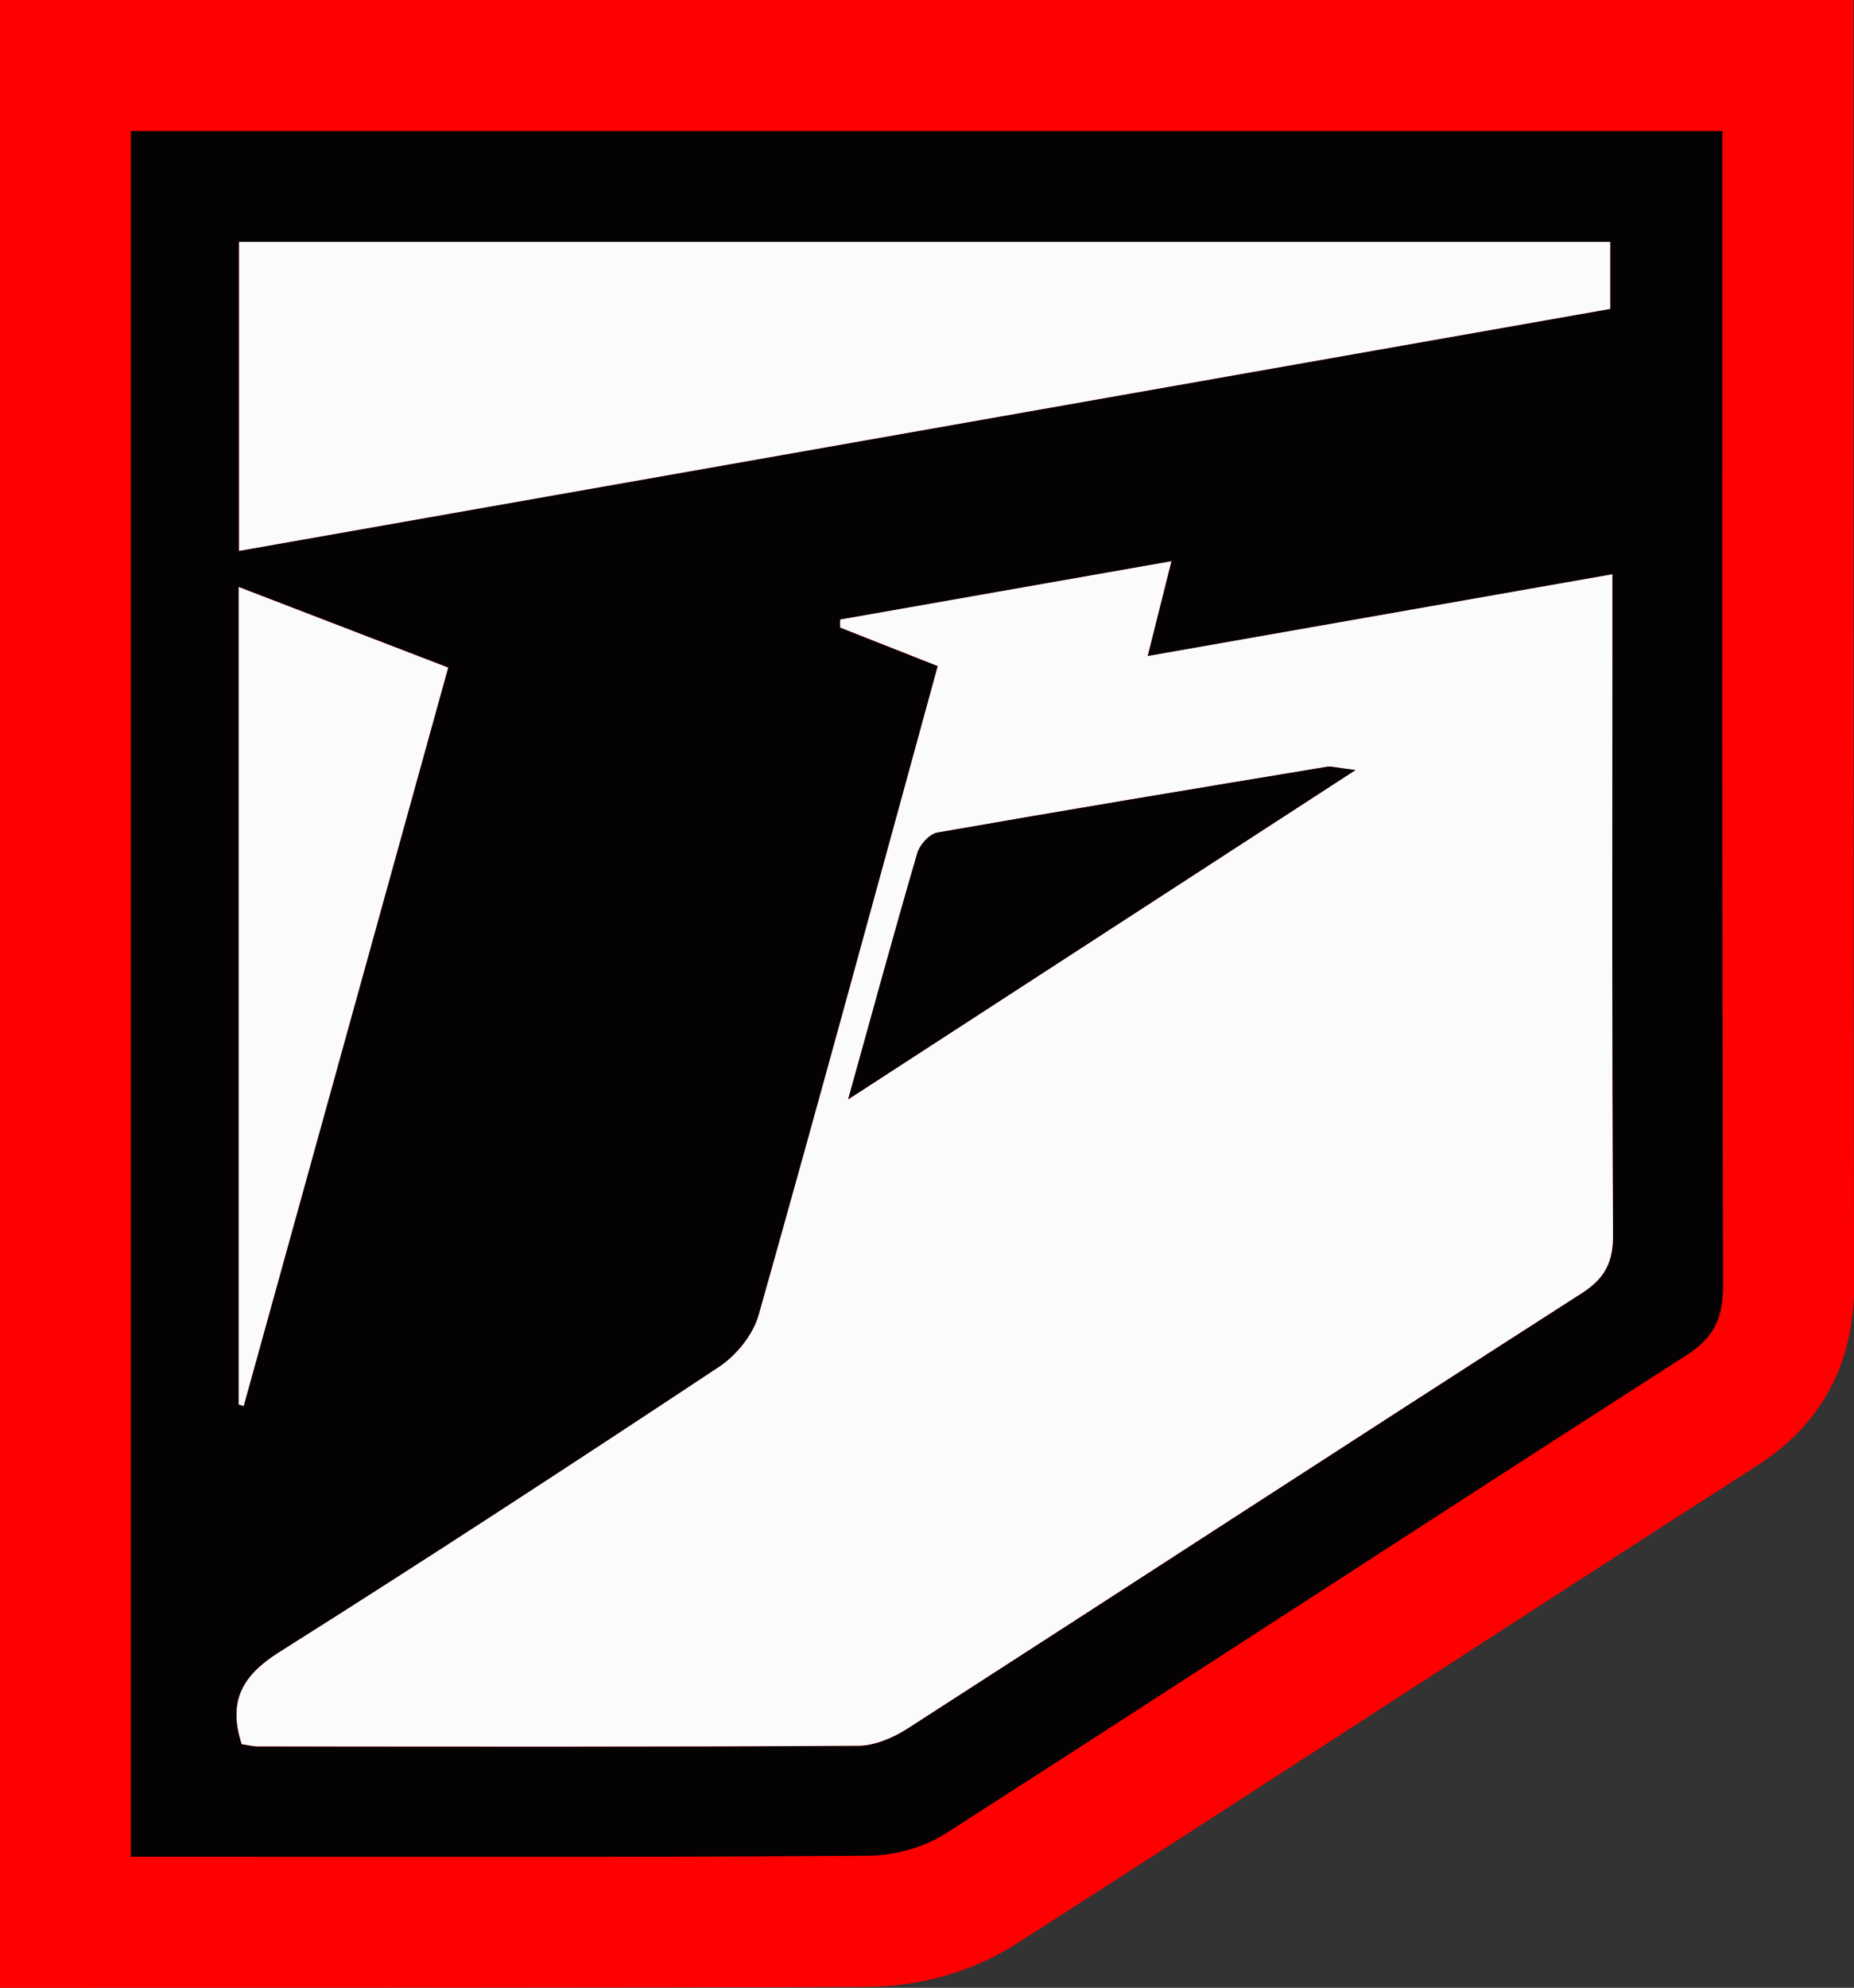
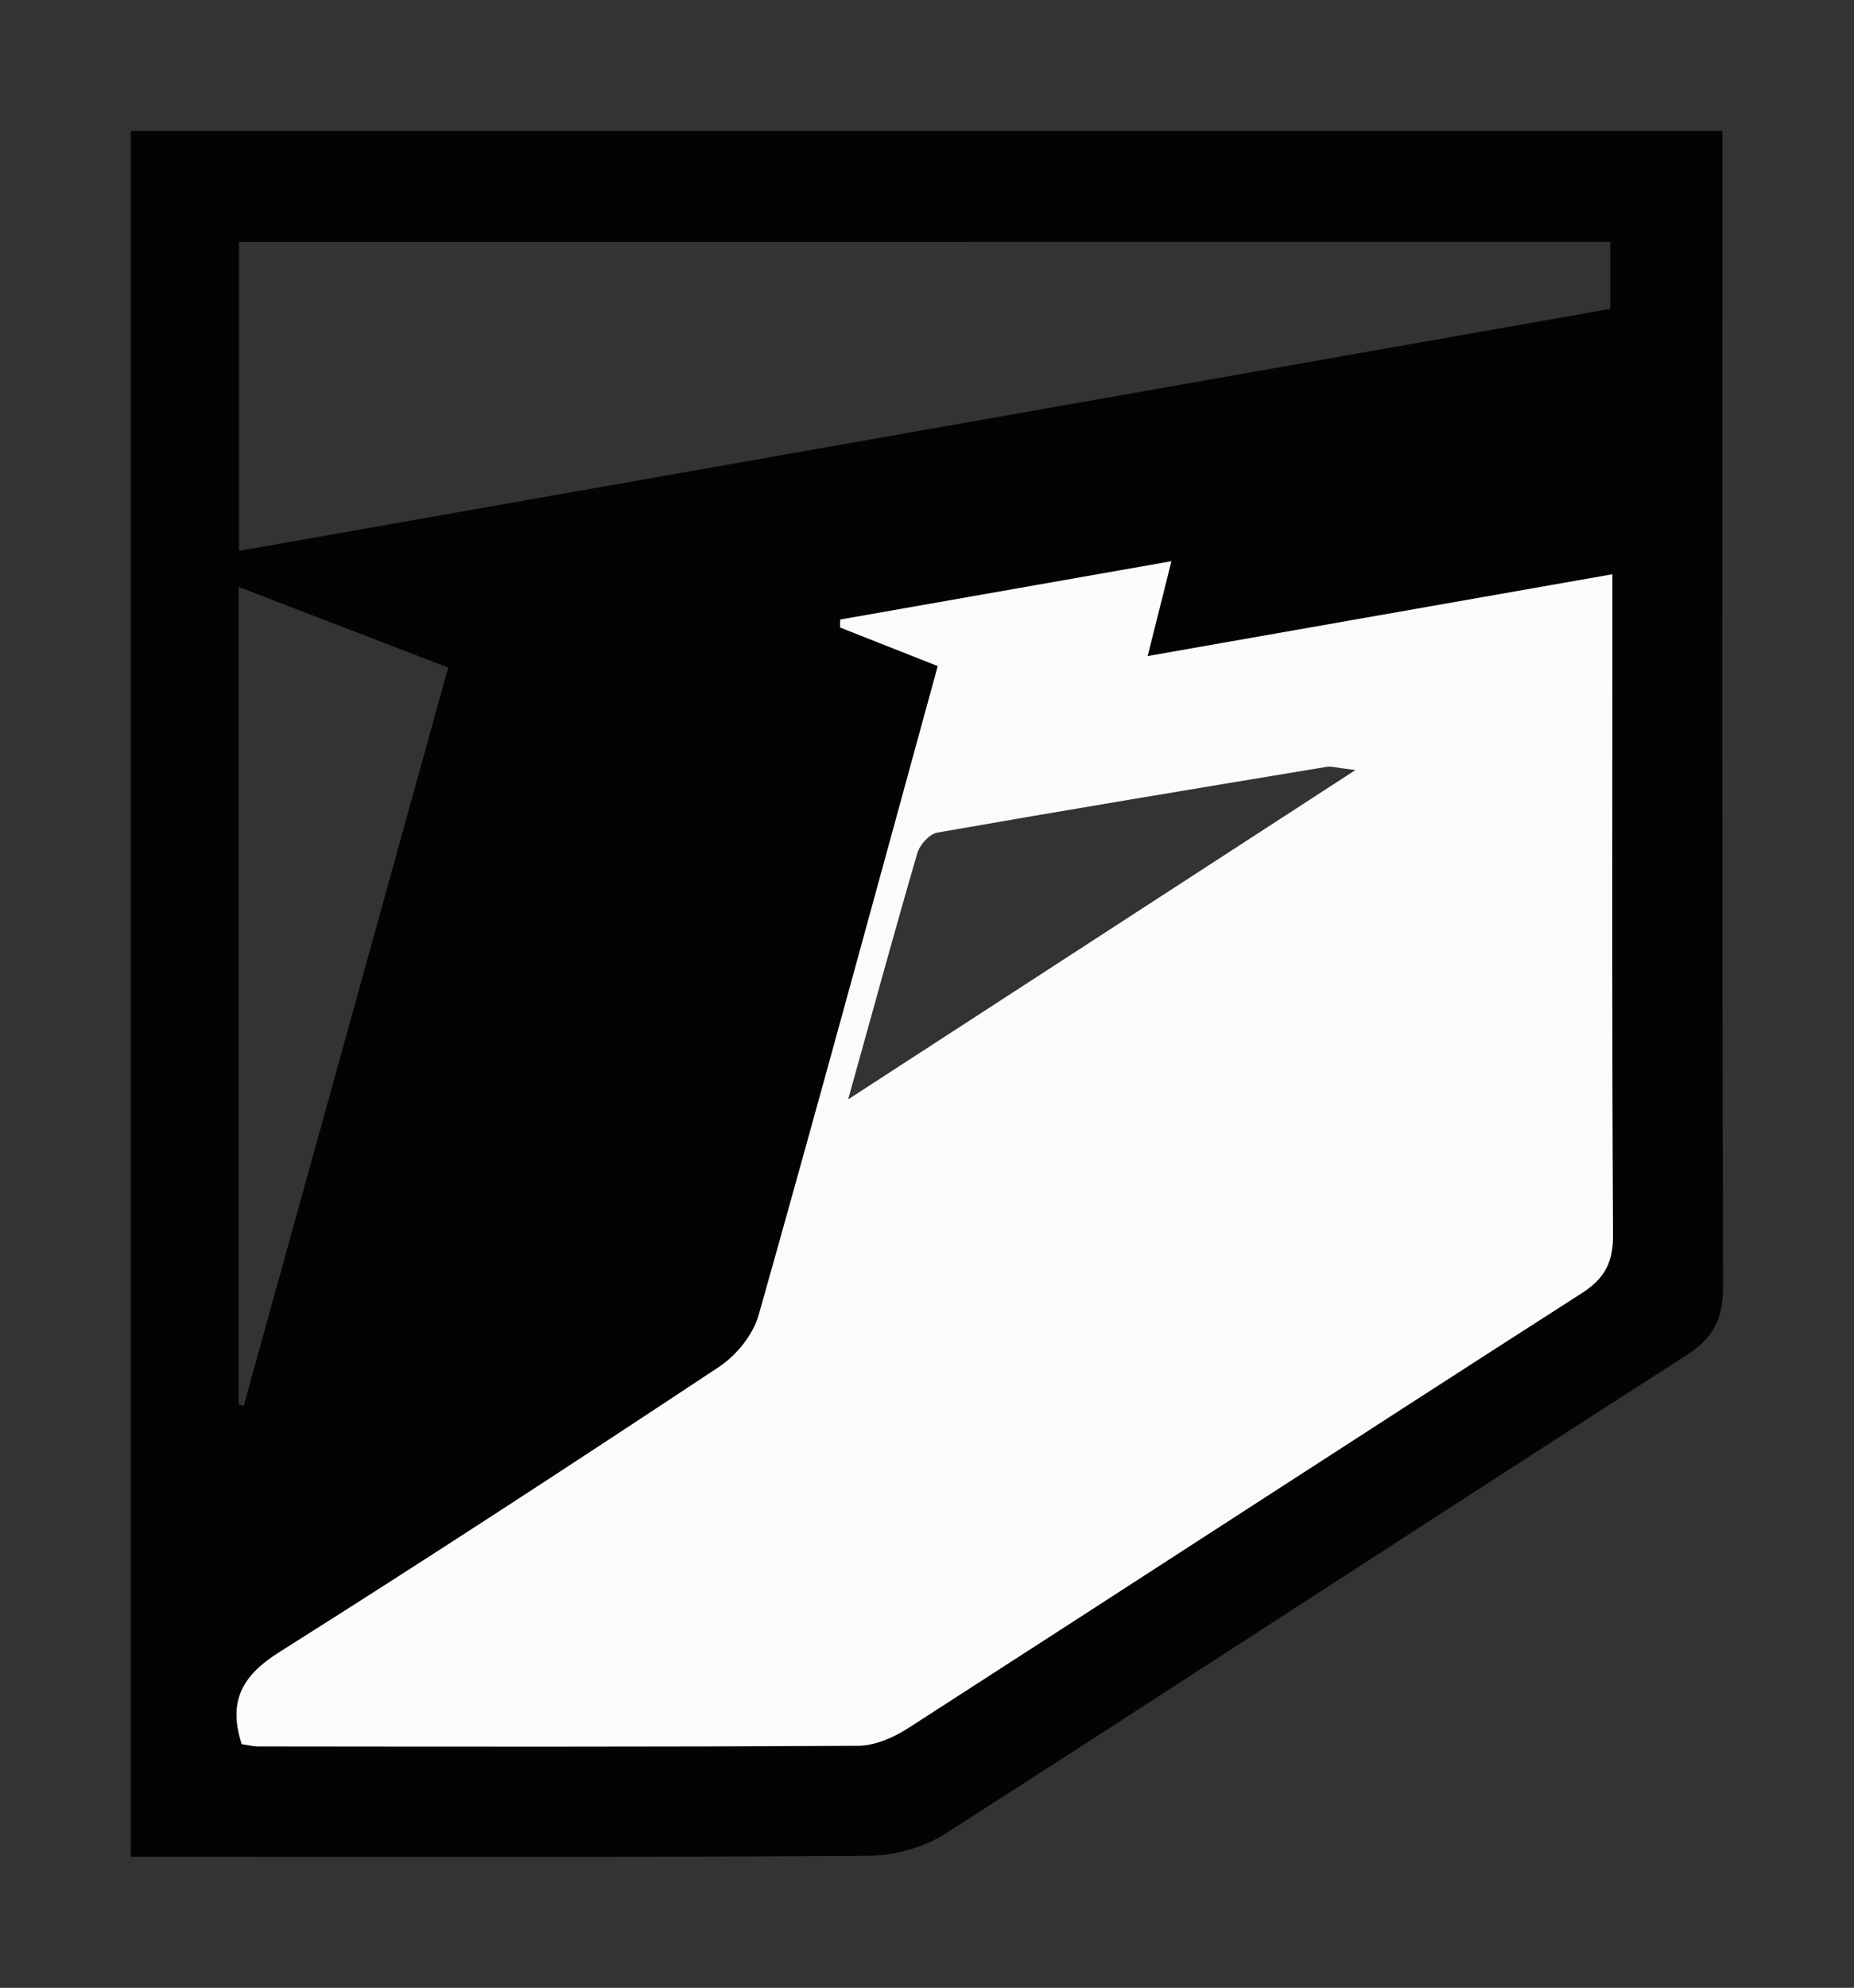
<svg xmlns="http://www.w3.org/2000/svg" id="Ebene_1" viewBox="0 0 200.71 215.06">
  <rect x="0" y="0" width="200.71" height="215.06" fill="#333333" stroke="none" />
  <defs>
    <style>.cls-1{fill:none;}.cls-2{fill:red;}.cls-3{fill:#fbfbfb;}.cls-4{fill:#040202;}</style>
  </defs>
-   <path class="cls-1" d="M5.67,5.67h189.3c0,22.62,0,106.42.08,133.32.02,6.55-2.58,11.4-7.93,14.83-13.29,8.51-26.76,17.24-39.8,25.67-13.18,8.53-26.75,17.32-40.33,26.02-3.68,2.36-8.35,3.73-12.82,3.76-12.29.09-70.26.1-88.49.11V5.67Z" />
-   <path class="cls-2" d="M0,215.06V0h200.64s-.02,107.57.08,138.97c.03,8.52-3.52,15.13-10.54,19.62-13.29,8.52-26.78,17.25-39.83,25.7-13.19,8.54-26.83,17.37-40.3,26-4.55,2.92-10.33,4.62-15.84,4.66-14.76.11-94.2.11-94.2.11Z" />
  <path class="cls-4" d="M14.17,200.88V14.17h172.29v5.36c0,39.83-.05,79.66.08,119.48.01,3.54-.91,5.66-4.01,7.64-26.77,17.15-53.37,34.55-80.13,51.7-2.34,1.5-5.51,2.4-8.3,2.42-24.83.18-49.66.11-74.49.11h-5.43ZM126.81,60.73c-12.2,2.15-24.04,4.23-35.87,6.31v.86c3.49,1.38,6.98,2.75,10.58,4.17-6.48,23.6-12.81,46.95-19.39,70.22-.6,2.12-2.4,4.35-4.27,5.59-15.79,10.45-31.65,20.81-47.68,30.91-3.98,2.51-5.51,5.29-4.01,9.92.55.08,1.18.24,1.81.24,21.65.01,43.29.06,64.94-.07,1.82-.01,3.84-.91,5.42-1.92,24.31-15.65,48.54-31.43,72.88-47.03,2.6-1.67,3.42-3.42,3.4-6.4-.13-21.31-.07-42.62-.07-63.94v-7.45c-16.98,2.99-33.42,5.88-50.31,8.85.87-3.49,1.63-6.5,2.57-10.25ZM25.88,59.6c49.78-8.78,99.11-17.48,148.44-26.18v-7.25H25.88v33.43ZM48.52,72.22c-7.66-2.94-14.99-5.76-22.68-8.72v88.45c.18.05.36.1.54.16,7.36-26.55,14.71-53.09,22.14-79.89Z" />
  <path class="cls-3" d="M126.81,60.73c-.94,3.75-1.69,6.76-2.57,10.25,16.89-2.97,33.33-5.86,50.31-8.85v7.45c0,21.31-.06,42.63.07,63.94.02,2.98-.8,4.73-3.4,6.4-24.34,15.6-48.57,31.38-72.88,47.03-1.58,1.02-3.6,1.91-5.42,1.92-21.64.13-43.29.09-64.94.07-.63,0-1.27-.17-1.81-.24-1.5-4.63.04-7.41,4.01-9.92,16.02-10.1,31.88-20.45,47.68-30.91,1.87-1.24,3.67-3.47,4.27-5.59,6.58-23.28,12.91-46.62,19.39-70.22-3.59-1.42-7.08-2.79-10.57-4.17v-.86c11.83-2.08,23.66-4.16,35.86-6.31ZM91.82,118.94c18.87-12.24,36.36-23.59,54.92-35.63-2.12-.25-2.63-.43-3.09-.35-14.07,2.33-28.15,4.66-42.19,7.12-.84.15-1.89,1.32-2.15,2.21-2.45,8.39-4.75,16.83-7.49,26.65Z" />
-   <path class="cls-3" d="M25.88,59.6V26.17h148.44v7.25c-49.33,8.7-98.66,17.4-148.44,26.18Z" />
-   <path class="cls-3" d="M48.52,72.22c-7.42,26.79-14.78,53.34-22.14,79.89-.18-.05-.36-.1-.54-.16V63.51c7.69,2.96,15.02,5.77,22.68,8.72Z" />
-   <path class="cls-4" d="M91.82,118.94c2.73-9.82,5.03-18.26,7.49-26.65.26-.9,1.31-2.06,2.15-2.21,14.05-2.46,28.12-4.79,42.19-7.12.46-.08.97.1,3.09.35-18.56,12.04-36.05,23.39-54.92,35.63Z" />
</svg>